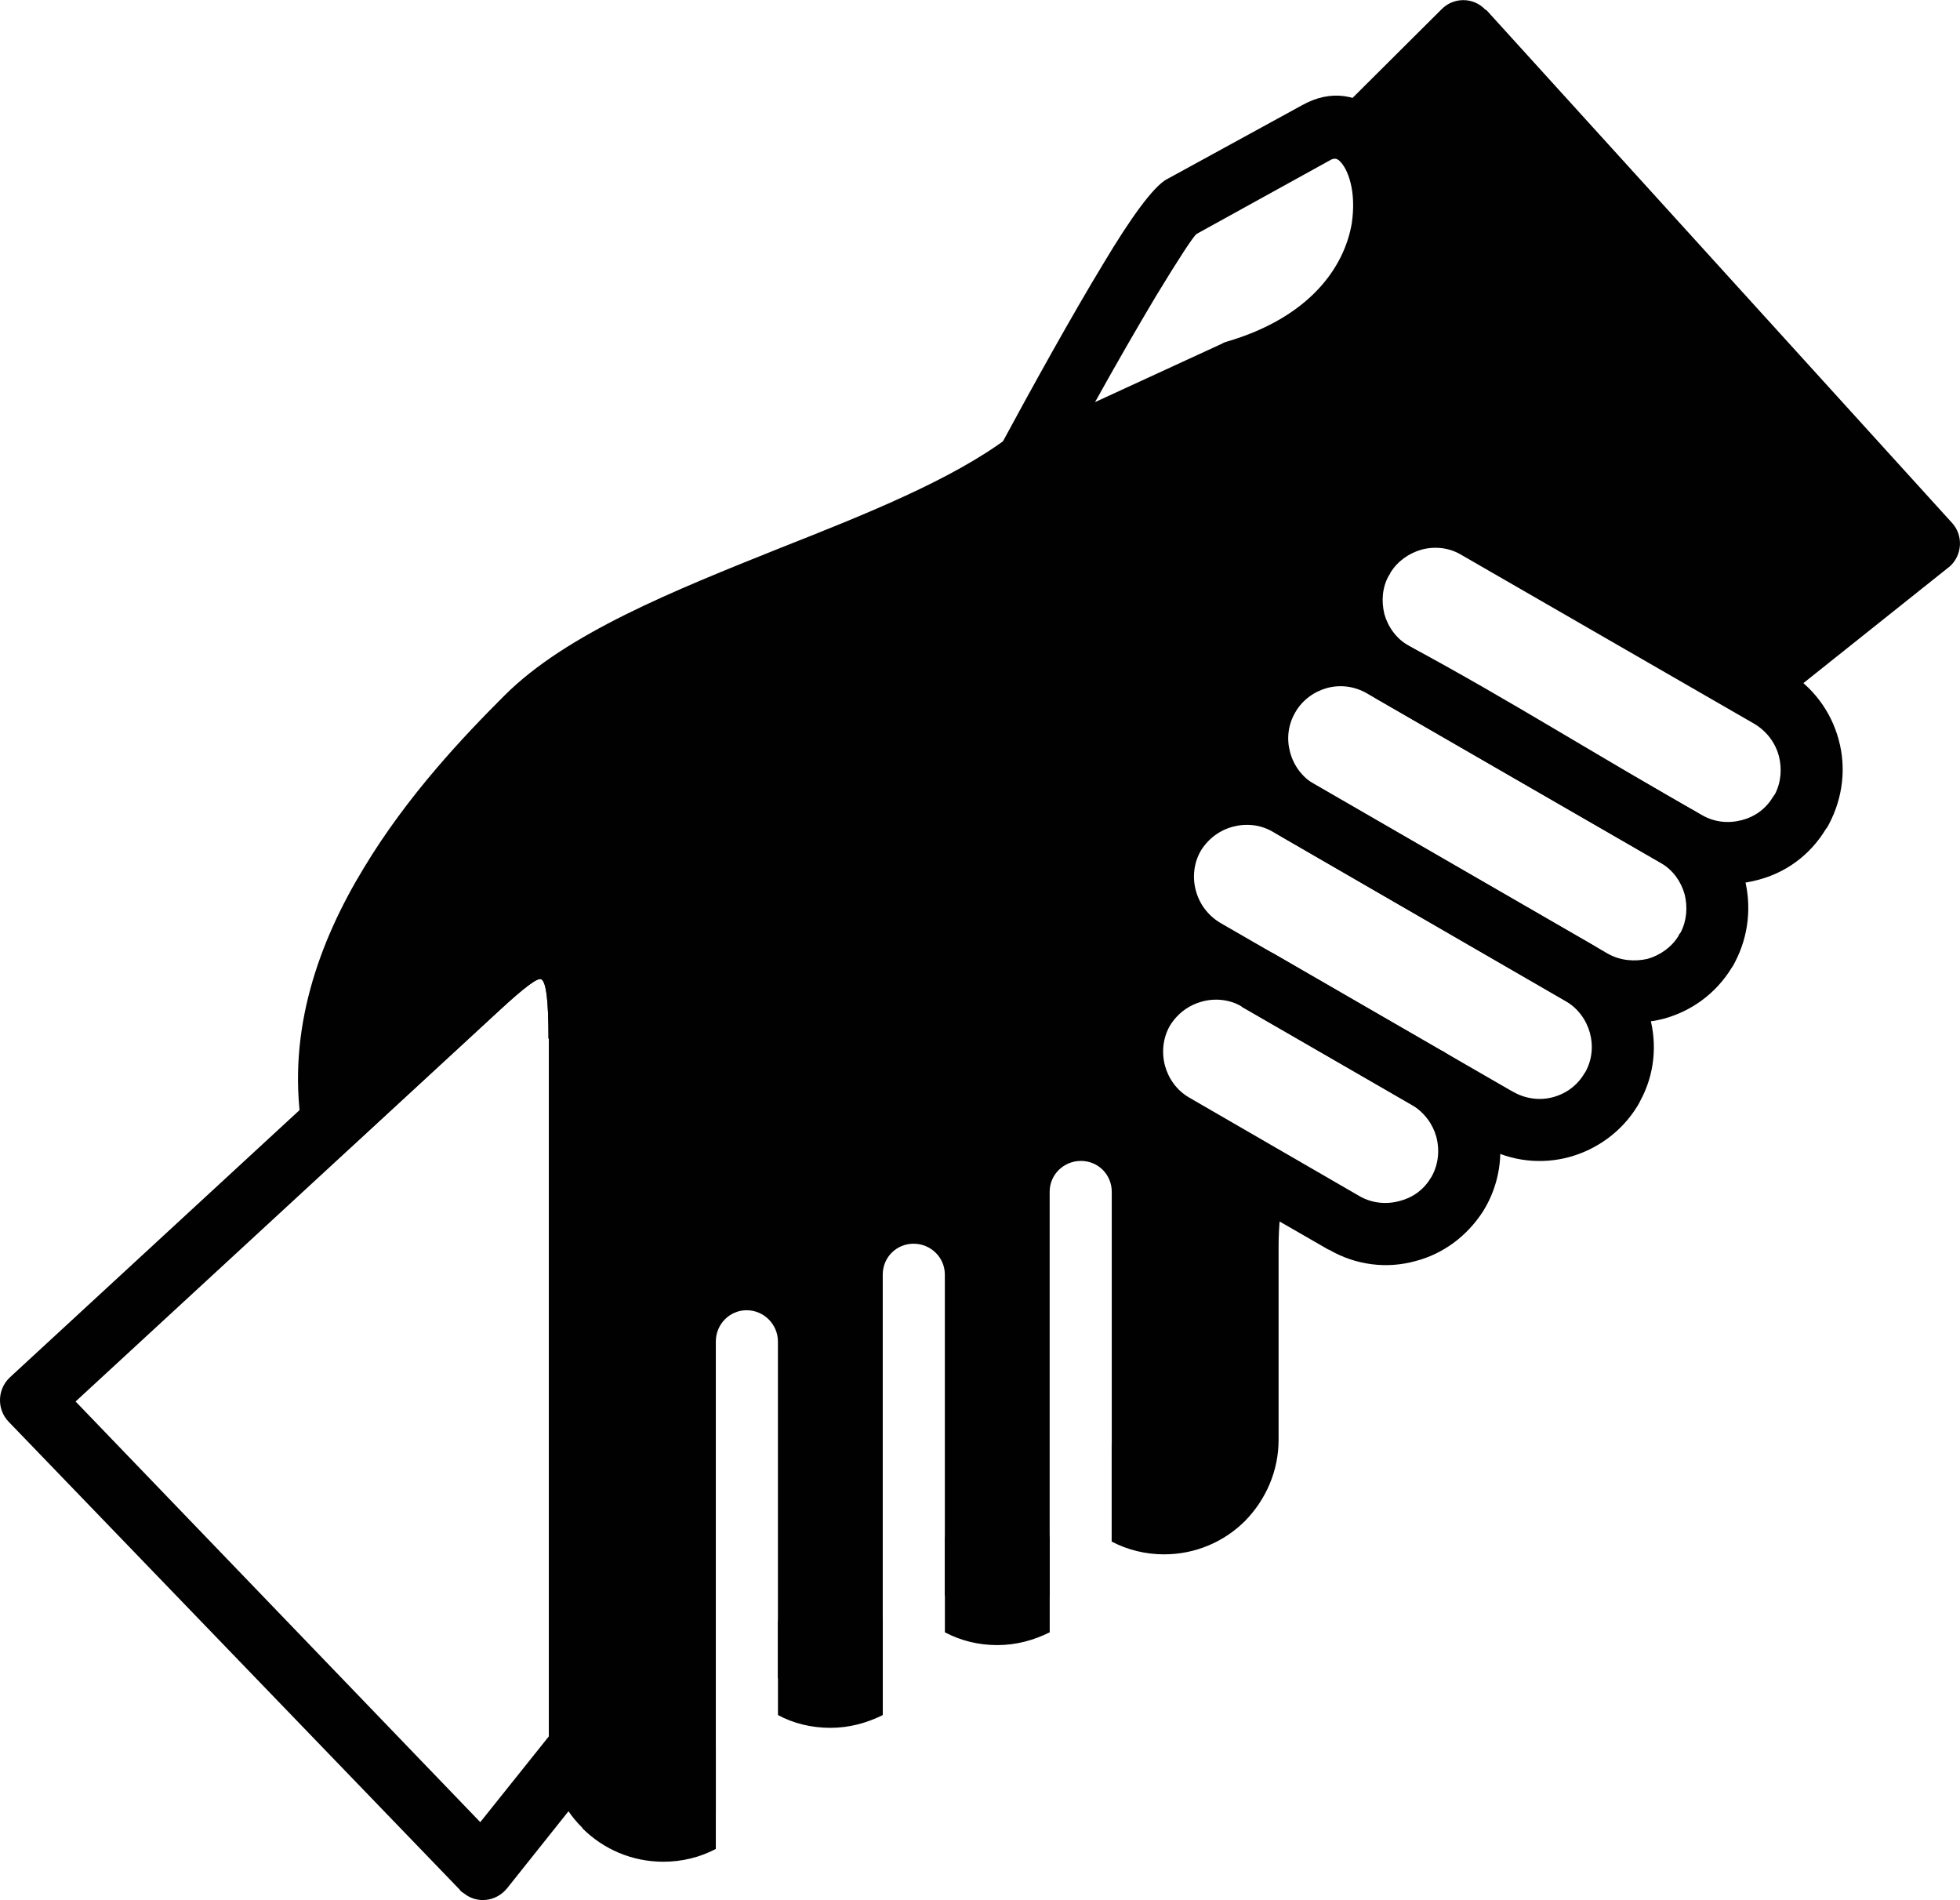
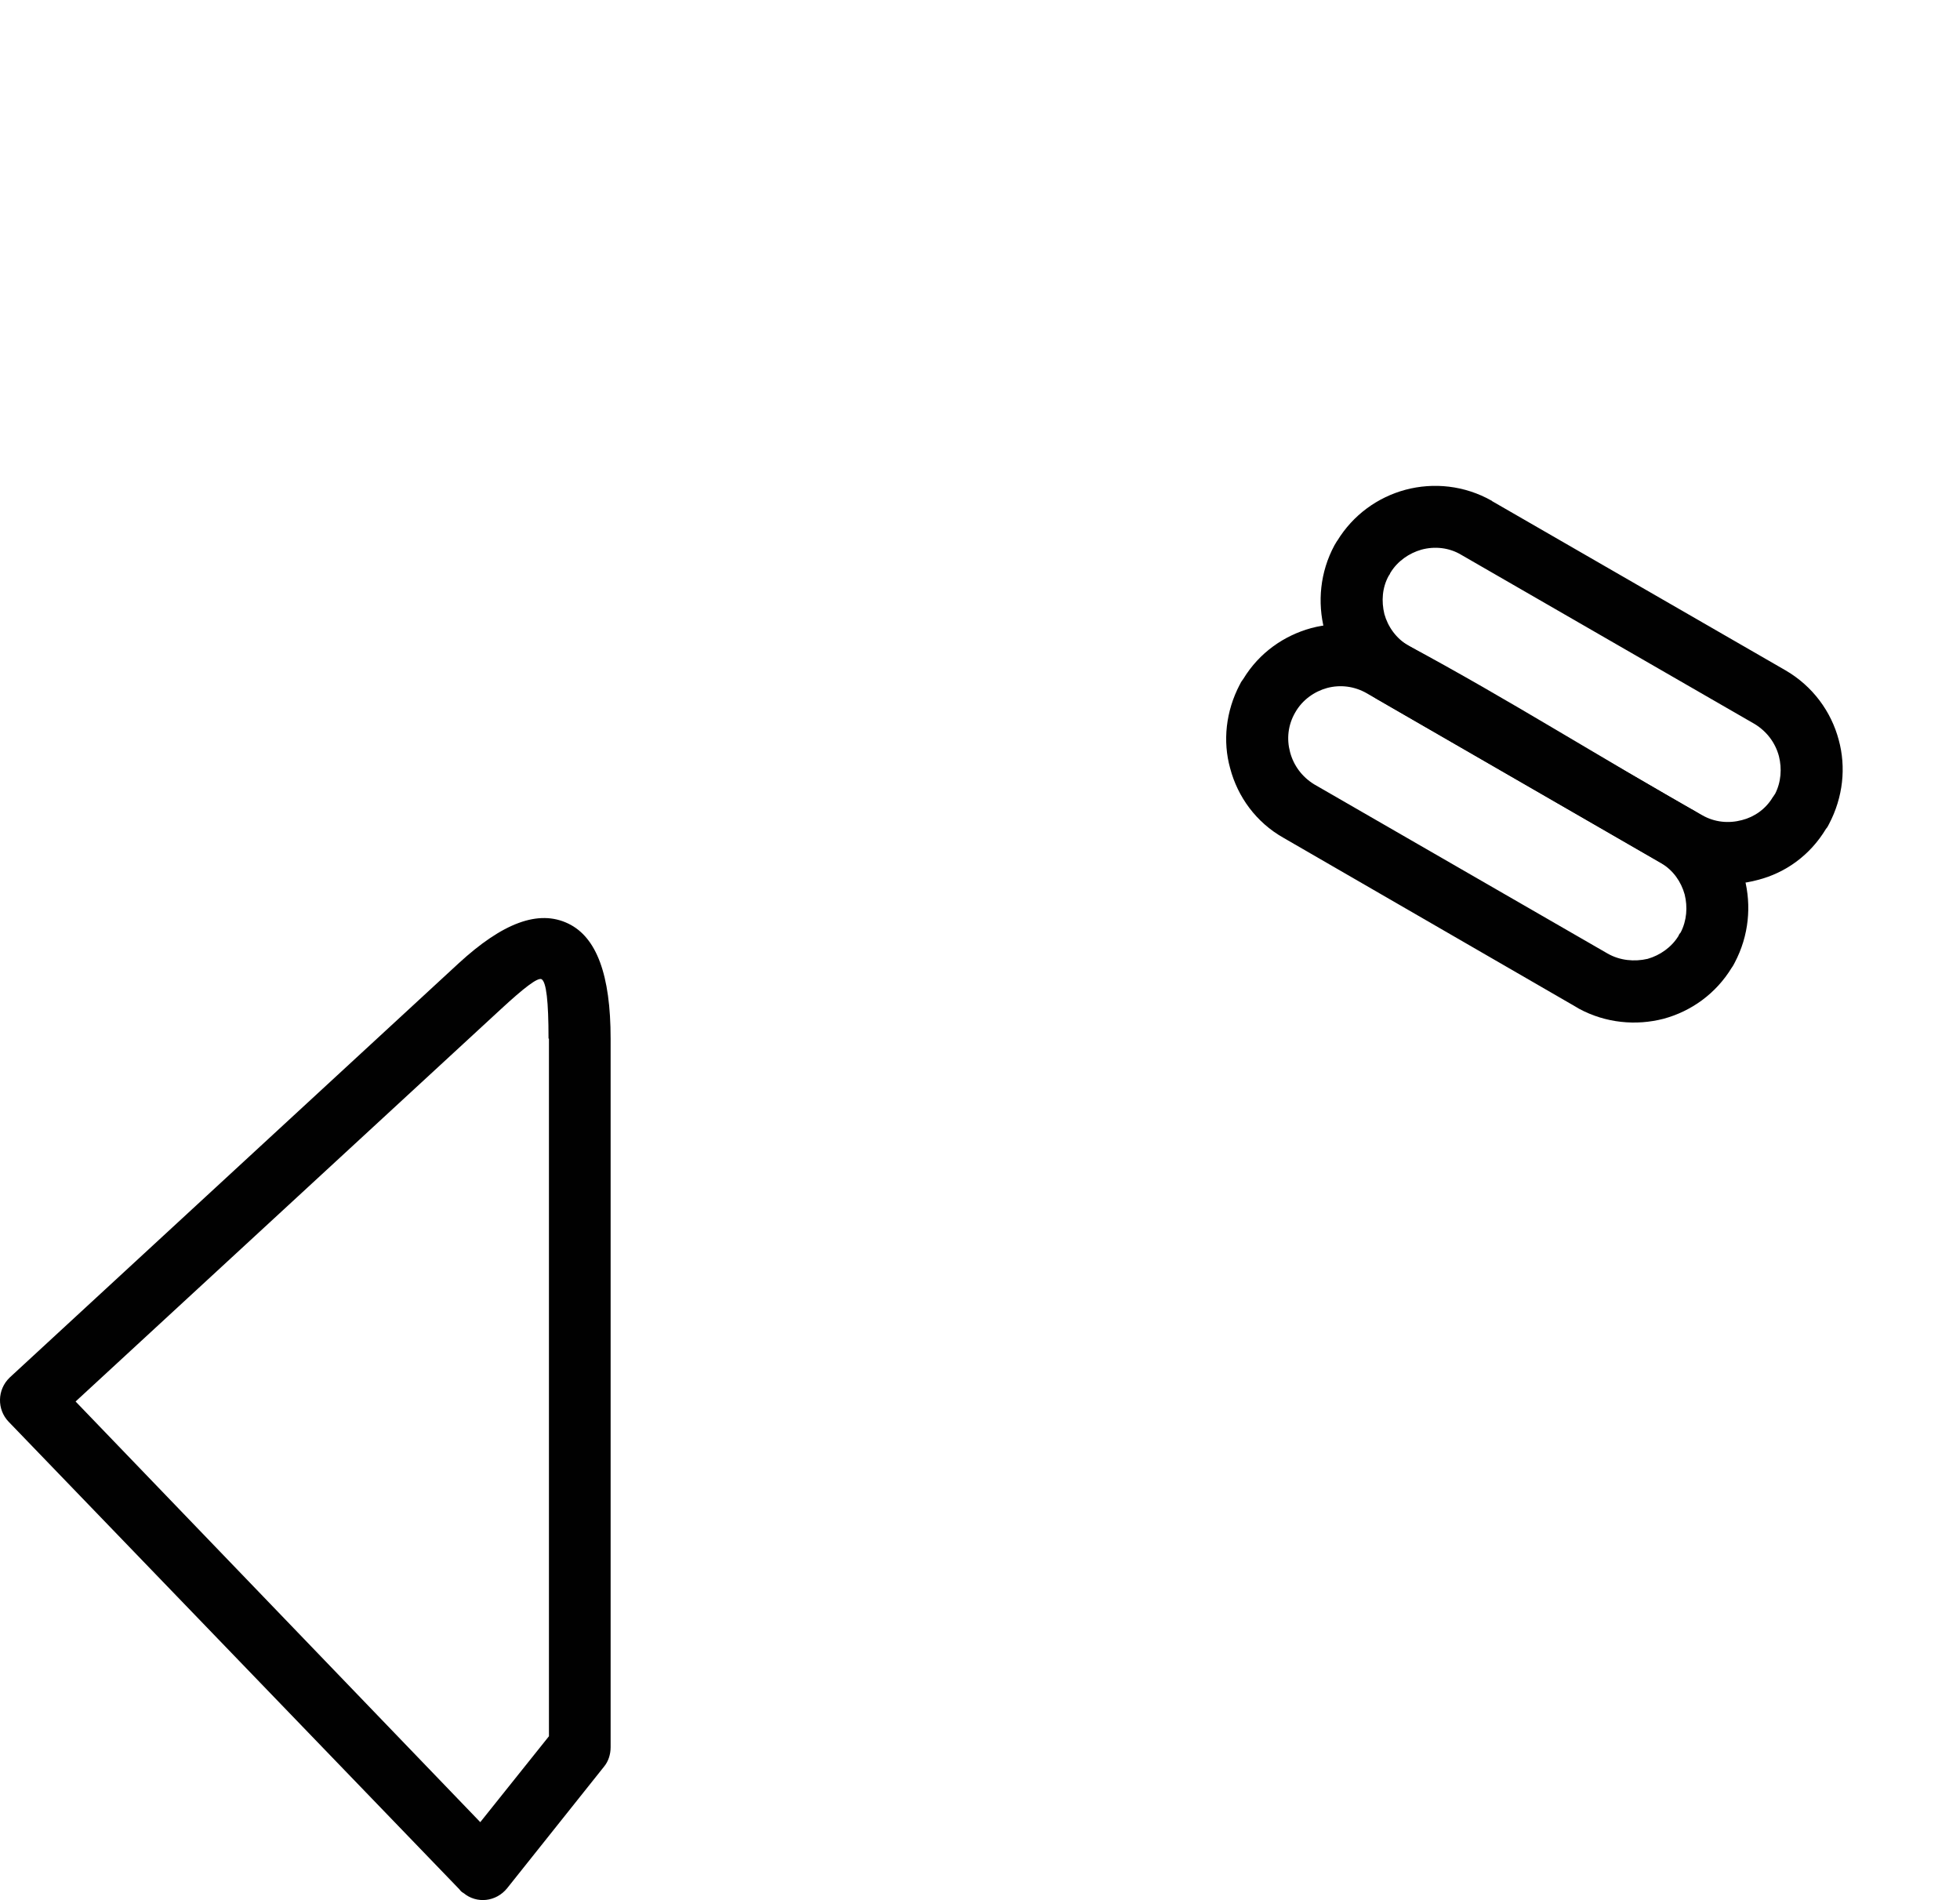
<svg xmlns="http://www.w3.org/2000/svg" id="Layer_1" data-name="Layer 1" viewBox="0 0 416.96 404.13">
  <defs>
    <style> .cls-1, .cls-2 { fill: #010101; } .cls-2 { fill-rule: evenodd; } </style>
  </defs>
-   <path class="cls-2" d="M311.27,6.56l99.02,109.04-37.94,30.26-58.18-33.54c-8.43-4.87-19.39-1.97-24.26,6.46h0c-4.87,8.53-1.97,19.39,6.46,24.26l-2.25-1.31c-8.52-4.87-19.39-1.97-24.26,6.46h0c-4.87,8.52-1.97,19.39,6.46,24.26l-2.34-1.31c-8.43-4.87-19.3-1.97-24.26,6.56h0c-4.87,8.43-1.87,19.39,6.56,24.26l11.15,6.37c-8.43-4.78-19.39-1.88-24.26,6.56h0c-4.87,8.43-1.97,19.39,6.56,24.26l17.42,10.11c-1.12,4.59-1.69,9.84-1.69,15.93v41.03c0,9.74-7.96,17.8-17.8,17.8-4.22,0-8.06-1.5-11.15-4.03v-66.51c0-3.65-2.9-6.56-6.56-6.56s-6.65,2.9-6.65,6.56v85.81c-3,2.53-6.93,4.03-11.15,4.03s-8.06-1.5-11.15-4.03v-68.2c0-3.65-3-6.56-6.65-6.56s-6.56,2.9-6.56,6.56v85.81c-3.09,2.53-6.93,4.03-11.15,4.03s-8.15-1.5-11.15-4.03v-71.57c0-3.65-3-6.65-6.65-6.65s-6.56,3-6.56,6.65v100.05c-3.09,2.53-6.93,4.03-11.15,4.03-9.83,0-17.8-8.06-17.8-17.8v-150.73c0-21.55-7.12-24.17-21.36-11.05l-31.29,28.85c-5.71-36.91,24.92-69.79,41.31-86.18,22.67-22.67,78.69-33.45,106.52-54.24l-.28.37-.66,1.31,45.15-20.89c.66-.19,1.31-.47,1.97-.66l.47-.19c.47-.09.94-.28,1.4-.47l.56-.19c.38-.19.85-.28,1.22-.47l.56-.19c.56-.28,1.12-.47,1.59-.75h.19c.47-.28,1.03-.47,1.5-.75l.47-.28c.37-.09.75-.28,1.03-.47l.56-.28c.38-.19.75-.37,1.03-.56l.47-.28c.47-.28.94-.56,1.4-.84l.19-.09c.37-.28.75-.56,1.13-.84l.37-.28c.28-.19.66-.37.94-.56l.37-.37c.28-.19.65-.47.94-.66l.28-.28c.37-.28.75-.66,1.12-.94l.09-.09c.37-.28.66-.56,1.03-.94l.28-.28c.28-.19.47-.47.75-.75l.28-.28c.28-.28.47-.47.75-.75l.19-.28c.37-.37.65-.65.94-1.03l.09-.19c.28-.28.47-.56.75-.85l.19-.37c.19-.28.37-.47.56-.75l.28-.28c.19-.28.37-.66.56-.94l.09-.19c.28-.38.47-.75.75-1.13l.09-.19c.19-.28.28-.56.47-.84l.19-.37c.09-.28.28-.56.37-.84l.19-.28c.19-.37.28-.65.47-1.03v-.09c.19-.37.37-.75.47-1.12l.09-.19c.09-.28.19-.66.28-.94l.19-.28c.09-.28.09-.56.19-.84l.09-.28c.09-.37.19-.75.28-1.03l.09-.09c.09-.37.09-.75.19-1.13l.09-.28c.09-.28.09-.56.19-.84v-.28c.09-.28.09-.56.09-.84l.09-.28c0-.37.09-.65.09-.94v-.19c.09-.28.09-.66.09-1.03v-.28c0-.19,0-.47.09-.75v-1.31c-.09-.37-.09-.66-.09-.94v-.09h0c0-.37,0-.66-.09-1.03v-.28l-.09-.65v-.28c-.09-.28-.09-.47-.19-.66v-.37c-.09-.28-.09-.56-.19-.84h0v-.09c-.09-.28-.19-.56-.19-.75l-.09-.37-.19-.47-.09-.38c-.09-.19-.09-.37-.19-.56l-.09-.28c-.09-.19-.19-.47-.28-.75l-.19-.19c0-.19-.09-.37-.19-.56l-.19-.28-.19-.37-.19-.38c0-.09-.09-.19-.19-.37l-.19-.28c-.09-.19-.19-.37-.37-.56l-.19-.19c-.09-.19-.19-.28-.28-.37l-.19-.28-.28-.28-.19-.28c-.09-.09-.19-.19-.28-.28l-.19-.19c-.19-.19-.37-.28-.47-.47l22.3-22.29ZM276.32,172.47h0ZM296.37,143.05h0l48.06,27.73-48.06-27.73Z" />
-   <path class="cls-1" d="M316.23,2.16l99.02,109.04c2.43,2.62,2.25,6.84-.47,9.28l-.47.37-35.97,28.67c-.56-.37-1.12-.84-1.78-1.22l-10.31-5.9,34.48-27.54-89.65-98.74-13.4,13.4c.84,1.5,1.59,3.28,2.16,5.06,1.31,4.78,1.68,10.59.47,16.49-1.22,5.9-3.93,11.99-8.53,17.52-5.71,6.84-14.33,12.93-26.7,16.58l-44.78,20.79c-.66.38-1.4.56-2.16.56-13.02,8.62-30.16,15.46-47.31,22.29-21.36,8.52-42.81,17.05-54.15,28.39-7.96,7.96-19.39,19.96-28.01,34.19-5.99,9.93-10.68,20.98-11.8,32.6l20.7-19.02c9.18-8.53,16.96-11.62,23.33-8.53,5.99,2.9,8.99,10.87,8.99,24.45h0v150.73h.09-.09c0,3.09,1.31,5.81,3.28,7.87,2.06,2.06,4.87,3.28,7.96,3.28s5.81-1.22,7.87-3.28c1.97-2.06,3.28-4.78,3.28-7.87v21.64c-3.37,1.78-7.21,2.72-11.15,2.72-6.75,0-12.83-2.72-17.24-7.12v-.09c-4.4-4.31-7.12-10.4-7.12-17.14h-.09.09v-150.73h-.09c0-7.96-.47-12.08-1.59-12.64-.75-.37-3.65,1.87-8.62,6.37l-31.38,28.95c-2.62,2.44-6.84,2.25-9.28-.37-1.03-1.13-1.59-2.53-1.69-3.93-3-20.14,3.65-38.88,13.3-54.71,9.37-15.55,21.45-28.2,29.89-36.63,13.21-13.21,35.97-22.29,58.65-31.38,18.27-7.21,36.53-14.52,48.52-23.51,1.5-1.13,3.37-1.5,5.06-1.22l3.28-1.5c-1.78,3.19-3.47,6.37-5.25,9.65l45.15-20.89c42.9-12.65,34.48-54.9,19.86-51.9.19-.84.66-1.69,1.31-2.44.09-.19.28-.37.37-.47l22.39-22.29c2.53-2.62,6.75-2.62,9.27,0l.28.19ZM165.5,343.99v.28c.28,2.81,1.69,5.34,3.65,7.12,1.97,1.78,4.59,2.9,7.5,2.9h0c3,0,5.81-1.22,7.87-3.28h0c1.97-1.97,3.28-4.78,3.28-7.87v21.64c-3.37,1.68-7.12,2.72-11.15,2.72h0c-4.03,0-7.87-.94-11.15-2.72v-20.8ZM201.01,326.29c.19,2.81,1.4,5.25,3.28,7.12,2.06,2.06,4.78,3.28,7.87,3.28h0c2.9,0,5.62-1.12,7.59-3l.28-.28c2.06-2.06,3.28-4.78,3.28-7.87v21.64c-3.37,1.69-7.12,2.72-11.15,2.72h0c-4.03,0-7.78-.94-11.15-2.72v-20.89ZM236.51,306.99c.19,2.81,1.4,5.34,3.37,7.21,1.97,1.97,4.78,3.19,7.77,3.19s5.9-1.22,7.87-3.28h.09c1.97-1.97,3.19-4.78,3.19-7.87v-41.03c0-7.59.75-13.87,2.34-19.39l12.08,6.93c-.75,3.75-1.22,7.78-1.22,12.46v41.03c0,6.65-2.72,12.74-7.12,17.24h0c-4.4,4.4-10.49,7.12-17.24,7.12-3.93,0-7.77-.94-11.15-2.72v-20.89Z" />
  <path class="cls-1" d="M2.12,292.94l95.46-88.06c9.28-8.53,16.96-11.52,23.33-8.43,5.99,2.9,8.99,10.87,8.99,24.45h0v150.73c0,1.5-.47,3-1.4,4.12h0l-20.61,25.86c-2.34,2.9-6.46,3.37-9.28,1.03-.37-.19-.66-.47-.84-.75L1.84,302.4c-2.53-2.62-2.44-6.84.19-9.37l.09-.09ZM106.58,214.62l-90.5,83.47,86.09,89.47,14.61-18.27v-148.39h-.09c0-7.96-.47-12.08-1.5-12.64-.84-.37-3.75,1.87-8.62,6.37h0Z" />
  <path class="cls-1" d="M295.81,121.78c-.09.19-.19.47-.37.66-1.41,2.53-1.59,5.43-.94,8.15.75,2.71,2.53,5.24,5.15,6.74,20.98,11.24,41.69,24.36,62.49,36.07,2.62,1.5,5.62,1.78,8.43,1.03,2.62-.66,5.06-2.34,6.56-4.87.19-.19.28-.47.47-.66,1.31-2.53,1.5-5.43.84-8.06-.75-2.81-2.53-5.24-5.15-6.84l-62.39-35.97h0c-2.62-1.59-5.72-1.88-8.52-1.12-2.62.75-5.06,2.43-6.56,4.87h0ZM284.47,115.04c3.37-5.53,8.62-9.28,14.52-10.87,5.99-1.59,12.55-.94,18.36,2.34l.09.09h0l62.39,35.97c5.81,3.37,9.74,8.8,11.33,14.8,1.59,5.81.94,12.18-2.06,17.89-.19.37-.37.75-.65,1.03-3.37,5.62-8.62,9.37-14.52,10.87-5.81,1.59-12.27,1.03-17.99-2.06-.28-.19-.56-.37-.84-.56l-61.55-35.5c-.37-.19-.66-.37-.94-.56-5.53-3.37-9.28-8.62-10.87-14.52-1.5-5.81-.94-12.27,2.15-17.99.19-.28.37-.65.56-.94h0Z" />
  <path class="cls-1" d="M263.77,145.58c.19-.47.47-.84.75-1.22,3.37-5.53,8.62-9.18,14.43-10.77,6-1.59,12.65-.94,18.45,2.44l62.39,36.07.37.19c5.62,3.37,9.37,8.71,10.96,14.52,1.5,5.81.94,12.18-2.06,17.89-.19.37-.38.75-.66,1.12-3.37,5.53-8.62,9.28-14.52,10.87-5.81,1.5-12.27.94-17.99-2.15-.28-.19-.66-.38-.94-.56l-61.92-35.79c-5.81-3.28-9.74-8.71-11.34-14.8-1.59-5.72-.94-12.09,2.06-17.8h0ZM282.32,146.33c-2.72.75-5.25,2.53-6.75,5.15h0c-1.59,2.71-1.88,5.71-1.12,8.52.75,2.81,2.53,5.24,5.15,6.84l62.39,35.97c2.62,1.5,5.71,1.78,8.52,1.13,2.62-.75,5.06-2.44,6.56-4.87.09-.28.28-.56.47-.75,1.31-2.53,1.5-5.43.85-8.06-.75-2.72-2.44-5.15-4.97-6.65l-62.67-36.16c-2.62-1.5-5.62-1.87-8.43-1.12h0Z" />
-   <path class="cls-1" d="M243.72,174.99c.19-.37.37-.75.56-1.03,3.37-5.62,8.71-9.37,14.52-10.96,6.09-1.59,12.65-.84,18.45,2.44h.09l61.92,35.79c.28.19.56.37.84.56,5.62,3.37,9.37,8.62,10.87,14.52,1.59,5.81,1.03,12.27-2.06,17.89-.19.37-.37.75-.56,1.03-3.37,5.53-8.71,9.28-14.52,10.87-5.9,1.59-12.27.94-17.99-2.16-.37-.19-.75-.37-1.03-.56l-61.83-35.79v.09c-5.81-3.37-9.74-8.81-11.33-14.8-1.59-5.81-1.03-12.18,2.06-17.89h0ZM262.27,175.84c-2.81.75-5.24,2.53-6.84,5.15h0c-1.5,2.62-1.78,5.72-1.03,8.43.75,2.81,2.53,5.25,5.15,6.84h0l62.02,35.79.37.19c2.62,1.5,5.72,1.87,8.43,1.12,2.81-.75,5.24-2.53,6.74-5.15l.09-.09c1.5-2.62,1.78-5.62,1.03-8.43-.75-2.72-2.53-5.24-5.15-6.75l-62.39-36.07h0c-2.62-1.5-5.62-1.78-8.43-1.03h0Z" />
-   <path class="cls-1" d="M237.17,212.28c.19-.47.37-.94.65-1.31,3.47-5.44,8.71-9.18,14.43-10.68,6-1.59,12.65-.94,18.45,2.44h.09l35.79,20.7c.28.09.66.28.84.47,5.62,3.37,9.37,8.62,10.96,14.52,1.5,5.9.94,12.27-2.16,17.99-.19.38-.47.75-.66,1.13-3.47,5.43-8.62,9.18-14.43,10.68-6,1.68-12.64.94-18.45-2.44h-.09l-36.26-20.89c-5.81-3.37-9.65-8.8-11.24-14.8-1.59-5.81-1.03-12.18,2.06-17.8h0ZM255.71,213.03c-2.81.75-5.24,2.53-6.84,5.15h0c-1.5,2.62-1.78,5.71-1.03,8.52.75,2.72,2.53,5.25,5.15,6.75l36.26,20.98h0c2.62,1.5,5.71,1.78,8.43,1.03,2.72-.66,5.15-2.34,6.65-4.87l.19-.28c1.5-2.62,1.78-5.72,1.03-8.53-.75-2.71-2.53-5.15-5.15-6.75l-36.25-20.89v-.09c-2.62-1.5-5.72-1.78-8.43-1.03h0Z" />
-   <path class="cls-1" d="M248.22,38.13l28.76-15.74c6.18-3.47,12.09-2.34,16.77,1.87,2.9,2.72,5.06,6.56,6.28,11.24,1.12,4.22,1.4,9.09.56,14.24-2.25,13.4-12.27,28.48-35.41,35.41l-44.87,20.79c-3.28,1.59-7.21.09-8.71-3.18-.94-1.97-.75-4.22.19-6,8.34-15.46,16.49-30.07,22.86-40.57,5.81-9.74,10.68-16.49,13.58-18.08h0ZM283.26,33.91l-28.67,15.83c-.65.38-3.93,5.43-8.71,13.3-3.75,6.28-8.24,14.05-12.93,22.49l27.07-12.46c.28-.19.56-.28.85-.37,17.71-5.15,25.11-15.83,26.7-25.2.47-3.19.37-6.18-.28-8.71-.56-2.15-1.4-3.75-2.44-4.68-.47-.37-.94-.47-1.59-.19h0Z" />
</svg>